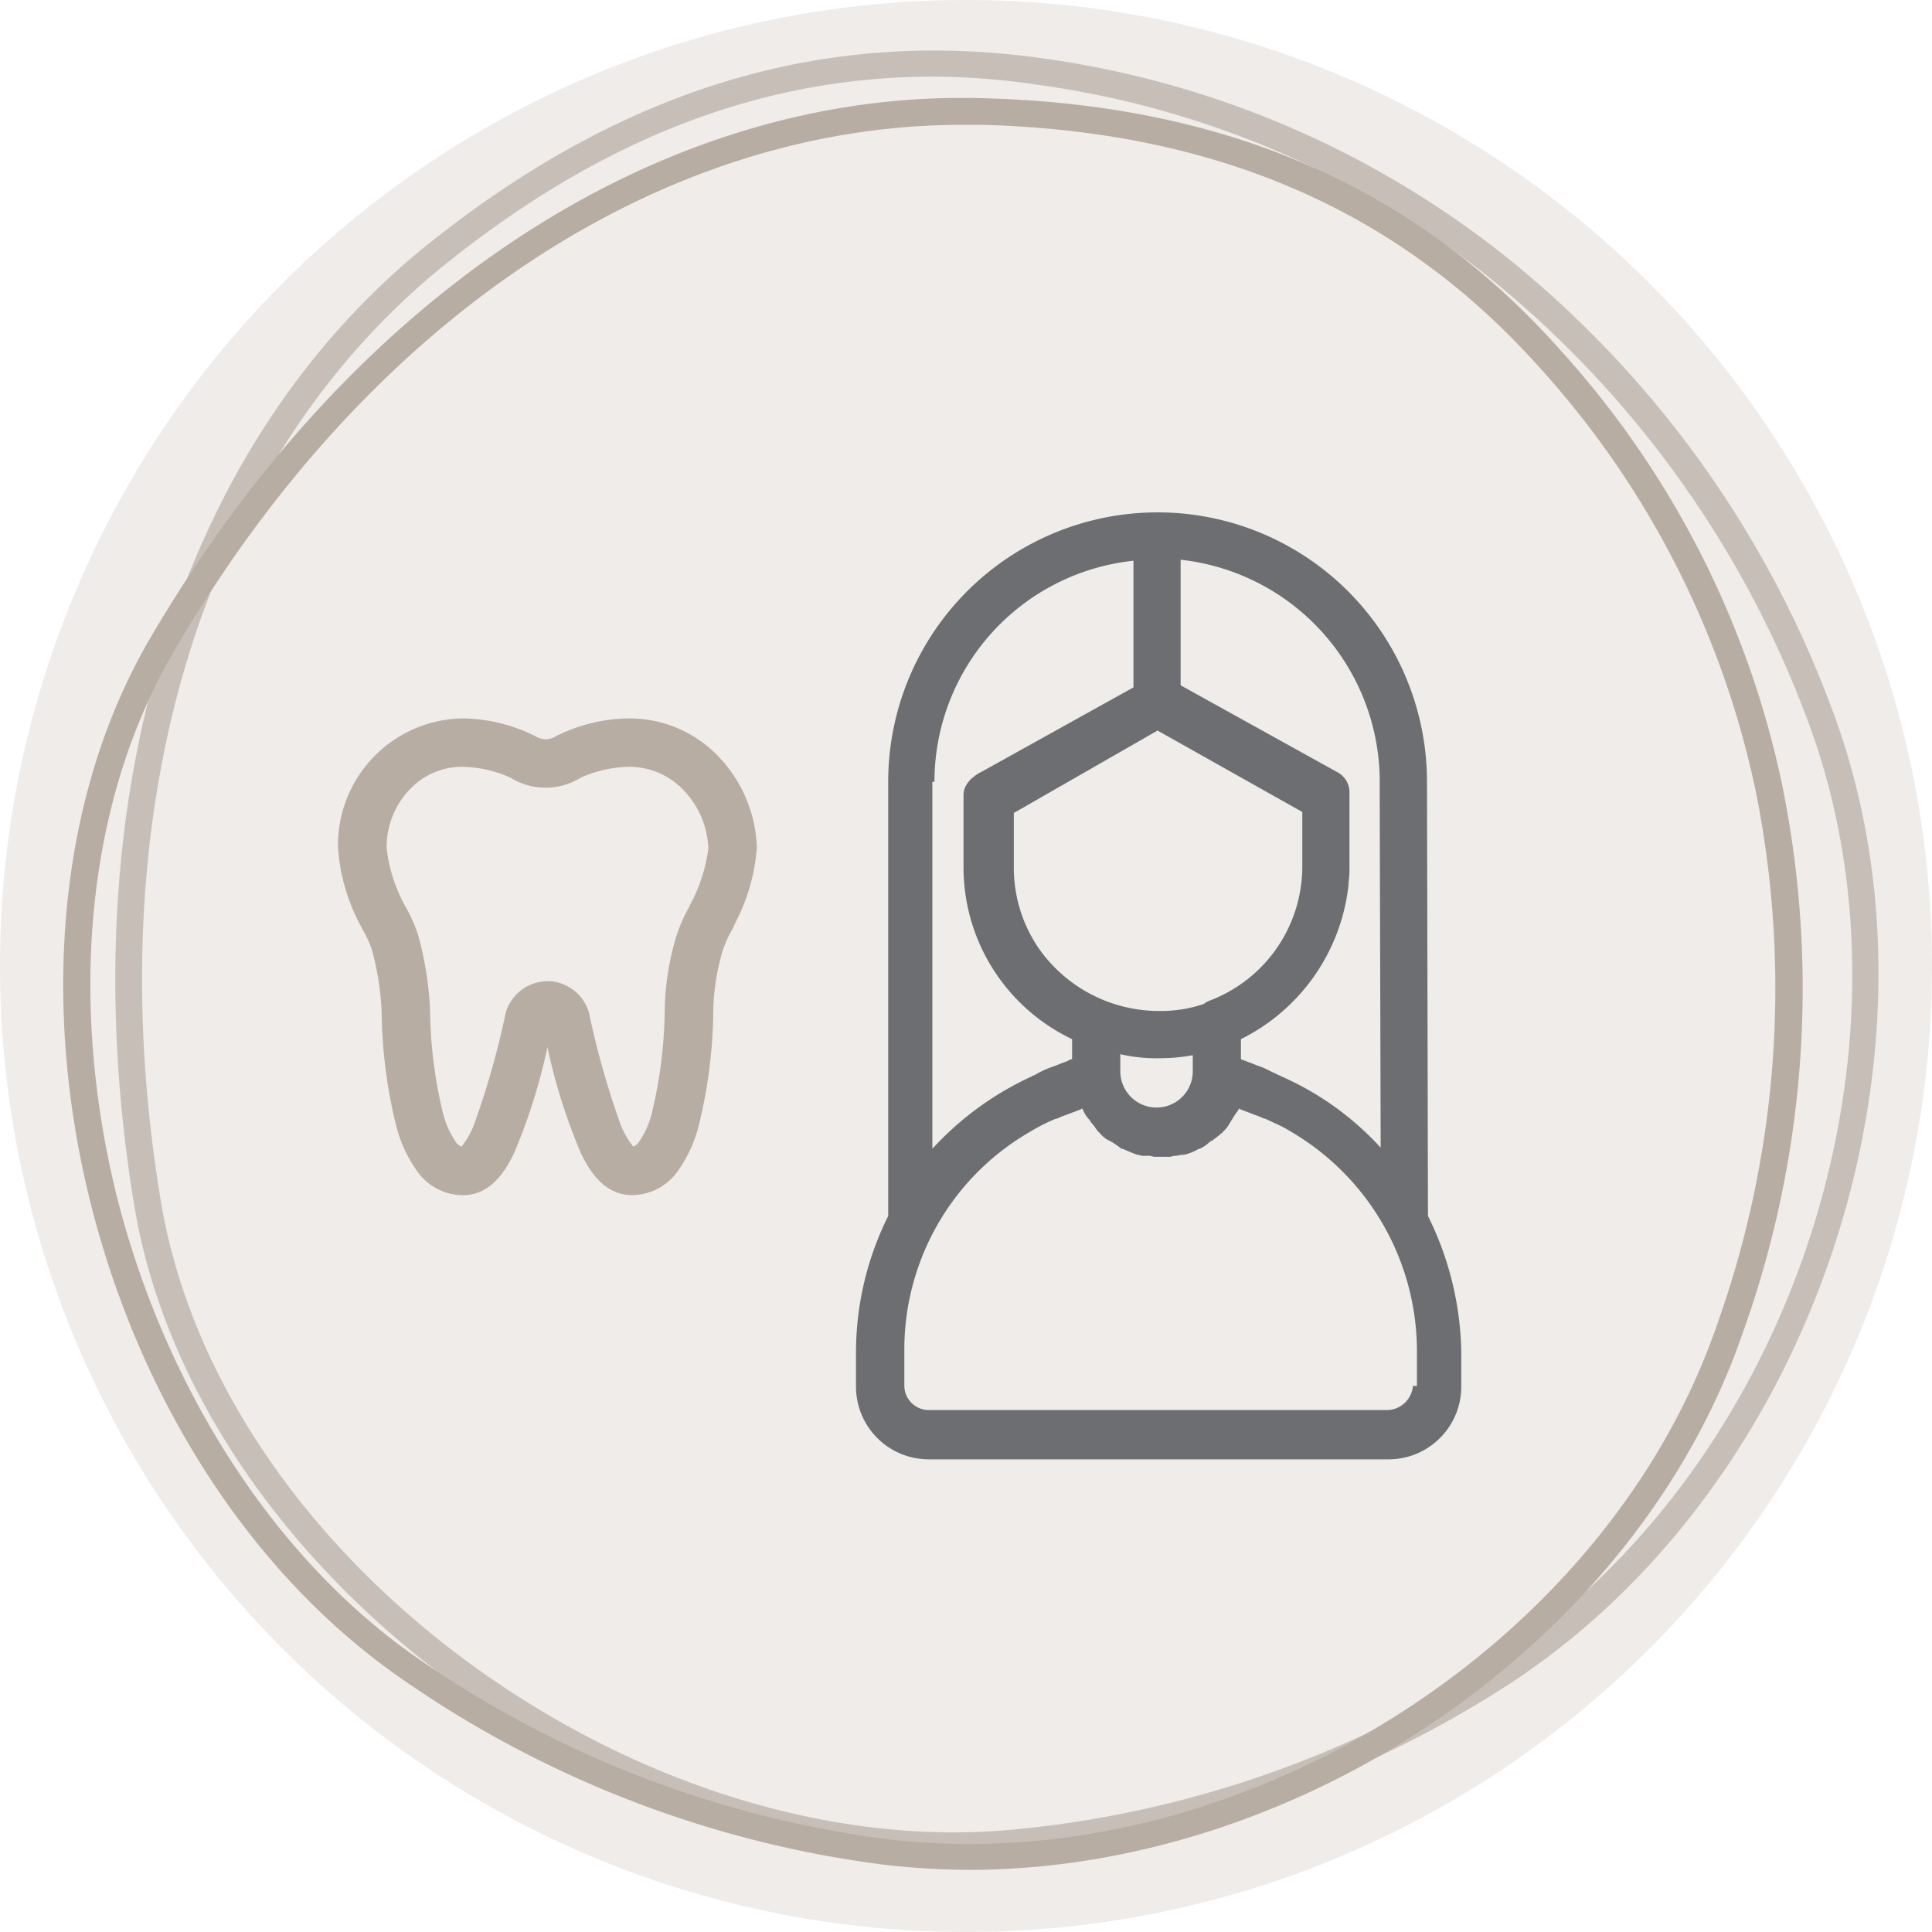
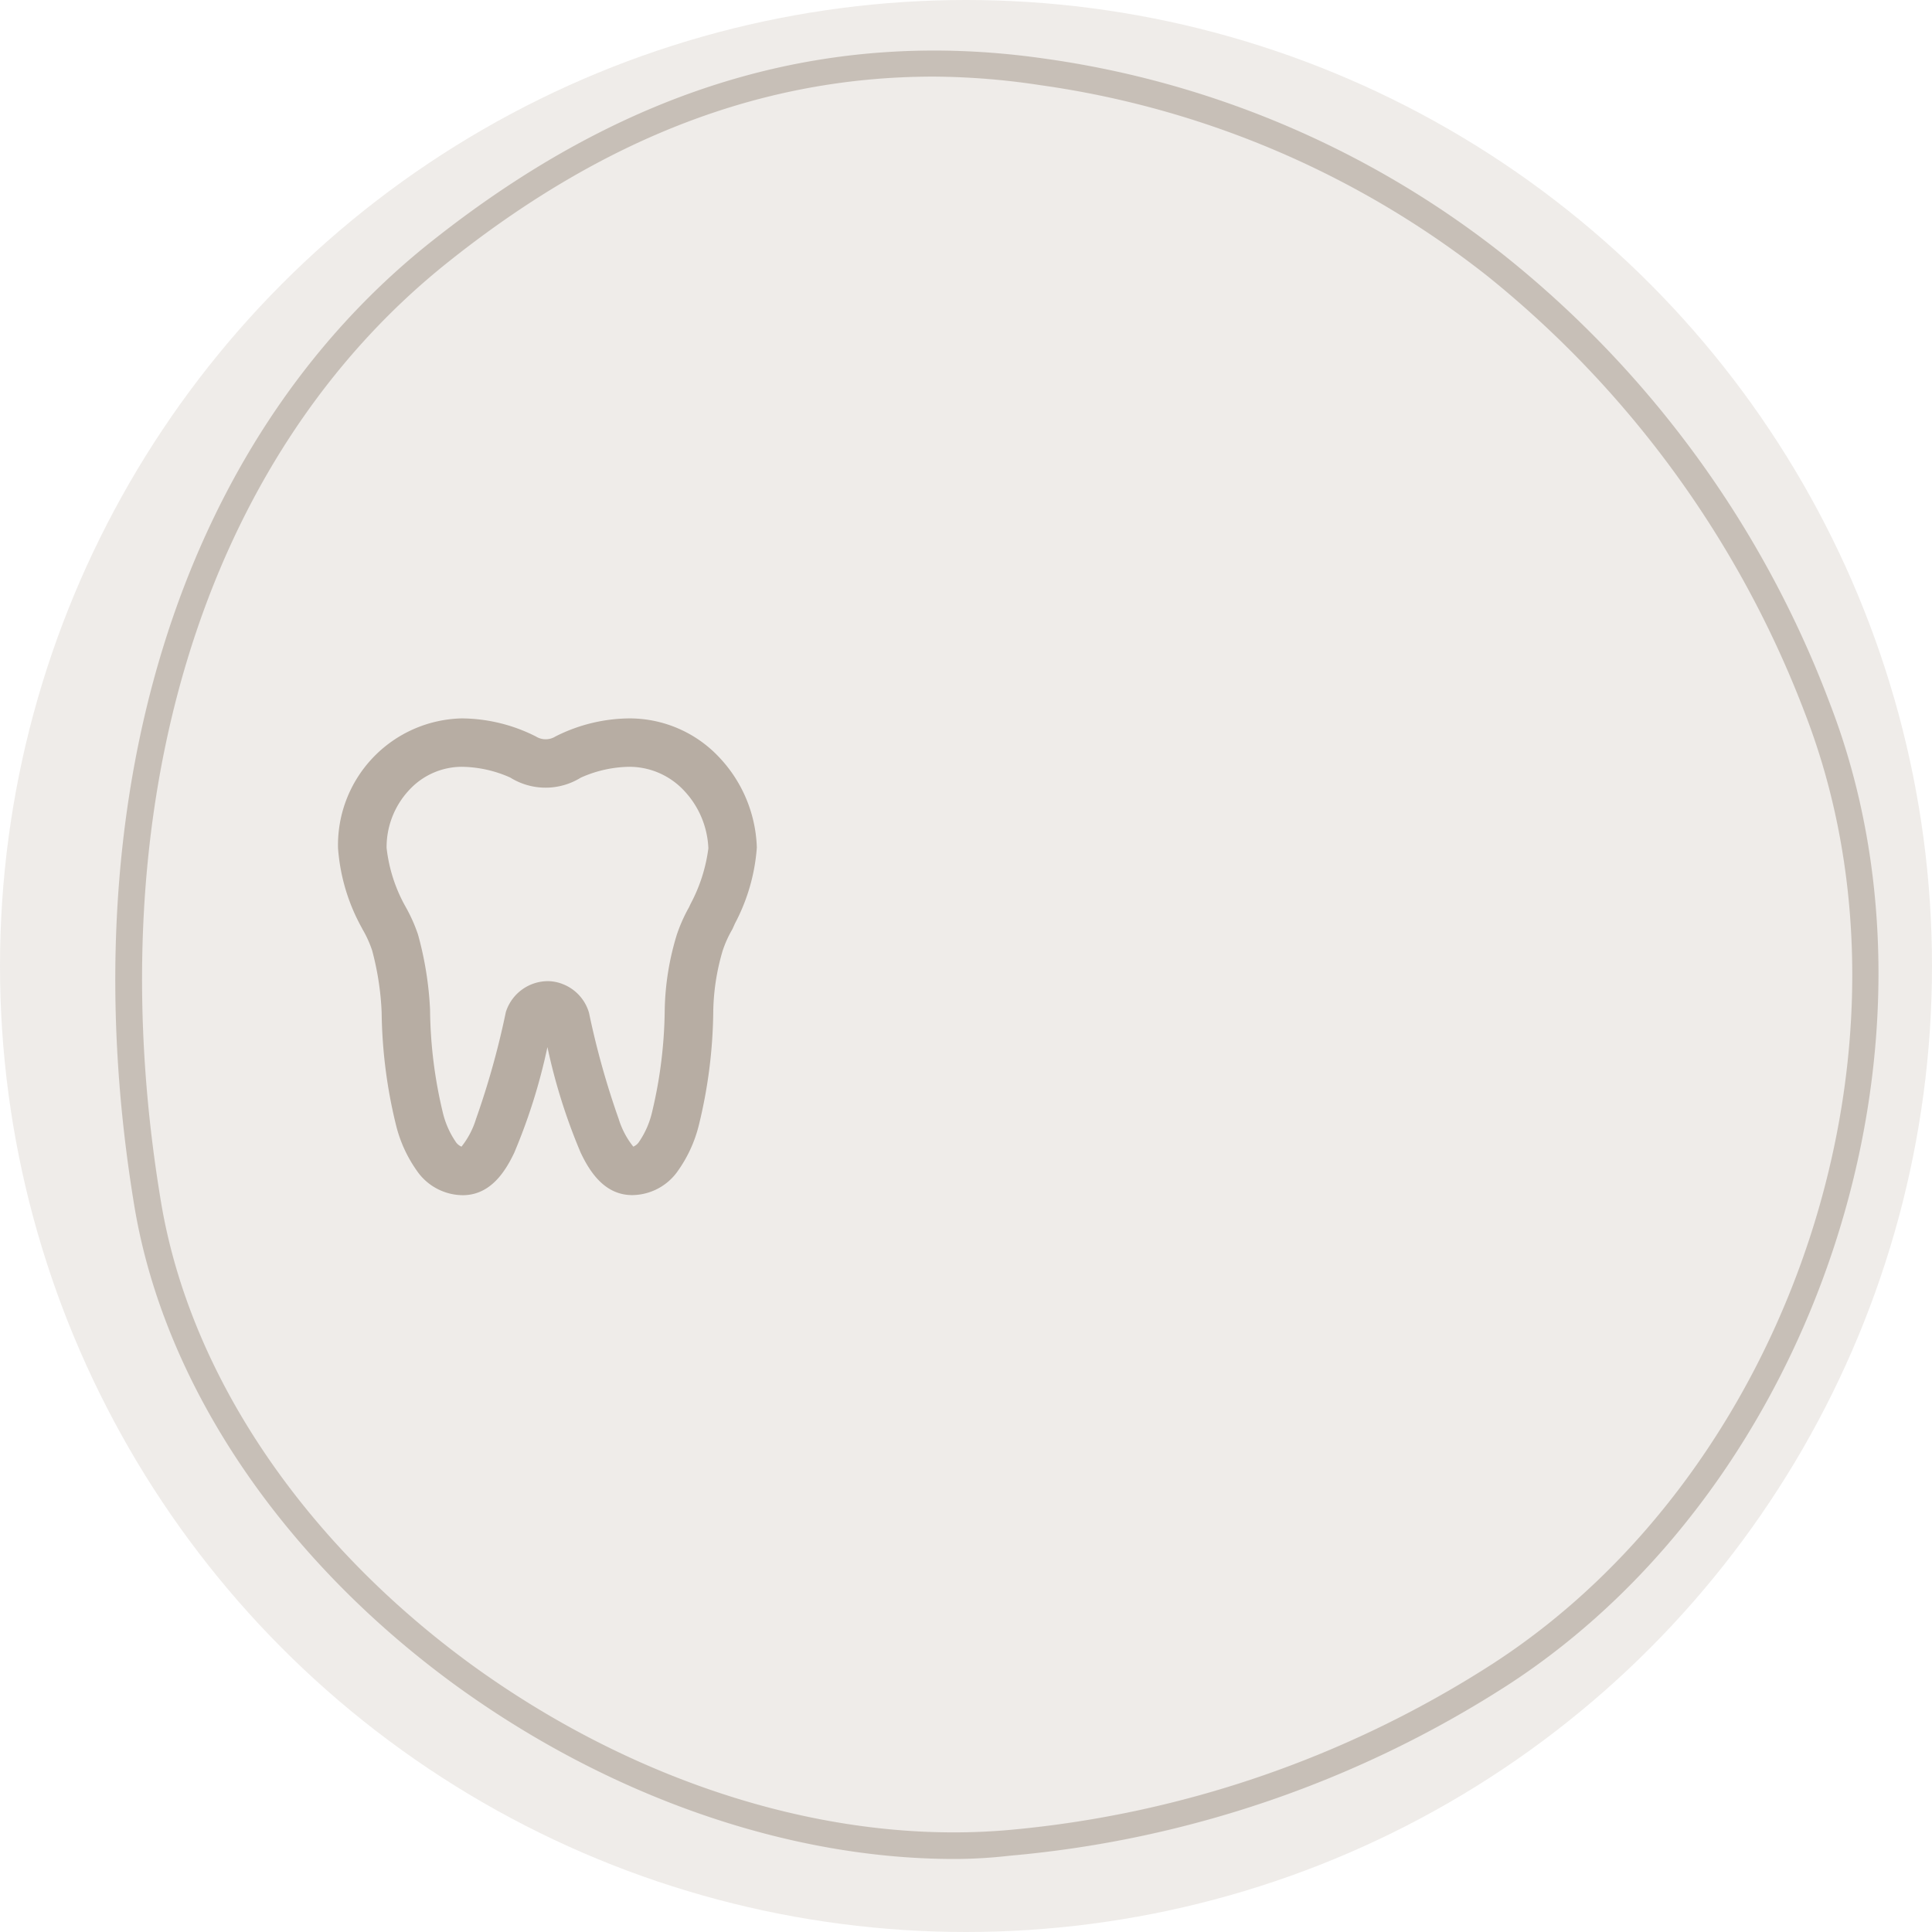
<svg xmlns="http://www.w3.org/2000/svg" width="120" height="120" viewBox="0 0 120 120">
  <g id="kinder_zahnheilkunde" data-name="kinder zahnheilkunde" transform="translate(-830.243 -5137.661)">
    <circle id="Ellipse_24" data-name="Ellipse 24" cx="60" cy="60" r="60" transform="translate(830.243 5137.661)" fill="#c2b6ab" opacity="0.25" />
    <g id="zahnlieblinge-kinder-zahnmedizin" transform="translate(834.17 5140.8)">
      <path id="Path_350" data-name="Path 350" d="M34.567,65a10.325,10.325,0,0,1,4.621,1.125l.019.012a1.146,1.146,0,0,0,1.167,0l.019-.012A10.325,10.325,0,0,1,45.014,65a7.634,7.634,0,0,1,5.515,2.374,8.547,8.547,0,0,1,2.376,5.606v.063a11.926,11.926,0,0,1-1.36,4.7l-.122.274-.031.069-.038.066a6.953,6.953,0,0,0-.556,1.233l-.01.03A14,14,0,0,0,50.2,83.19v.05a30.775,30.775,0,0,1-.891,7.006A8.354,8.354,0,0,1,48,93.109a3.491,3.491,0,0,1-2.834,1.5c-1.743,0-2.661-1.5-3.2-2.633A36.04,36.04,0,0,1,39.9,85.415a36.041,36.041,0,0,1-2.063,6.567c-.538,1.13-1.455,2.633-3.2,2.633a3.491,3.491,0,0,1-2.834-1.5,8.354,8.354,0,0,1-1.31-2.863,30.73,30.73,0,0,1-.89-6.987,17.62,17.62,0,0,0-.59-3.848l-.01-.03a6.953,6.953,0,0,0-.556-1.233l-.029-.05-.025-.052a12,12,0,0,1-1.5-5A7.87,7.87,0,0,1,34.567,65Zm3.039,3.681a7.583,7.583,0,0,0-3.039-.675,4.461,4.461,0,0,0-3.257,1.446,5.2,5.2,0,0,0-1.4,3.59,9.62,9.62,0,0,0,1.185,3.666,10.032,10.032,0,0,1,.763,1.707A21.1,21.1,0,0,1,32.61,83.1l0,.038a28.32,28.32,0,0,0,.782,6.3,5.478,5.478,0,0,0,.8,1.844.8.8,0,0,0,.37.317,5.176,5.176,0,0,0,.9-1.714,51.1,51.1,0,0,0,1.841-6.578l.022-.1.035-.094a2.746,2.746,0,0,1,2.545-1.793,2.536,2.536,0,0,1,.893.162l.03.012a2.72,2.72,0,0,1,1.652,1.783l.007.03a51.1,51.1,0,0,0,1.841,6.578,5.176,5.176,0,0,0,.905,1.714.8.8,0,0,0,.37-.317,5.478,5.478,0,0,0,.8-1.844,28.261,28.261,0,0,0,.781-6.274,16.866,16.866,0,0,1,.758-4.748,10.03,10.03,0,0,1,.754-1.691l.1-.213a10.055,10.055,0,0,0,1.1-3.44,5.541,5.541,0,0,0-1.531-3.607,4.652,4.652,0,0,0-3.355-1.459,7.583,7.583,0,0,0-3.039.675,4.151,4.151,0,0,1-4.37,0Z" transform="translate(-9.825 -23.518)" fill="#b7ada3" />
-       <path id="Pfad_351" data-name="Pfad 351" d="M109.324,84.5l-.062-26.971a16.732,16.732,0,1,0-33.464,0V84.5a18.983,18.983,0,0,0-2,8.366v2.248a4.516,4.516,0,0,0,4.5,4.5h28.594a4.516,4.516,0,0,0,4.5-4.5V92.869A19.7,19.7,0,0,0,109.324,84.5Zm-3-26.971.062,22.726a18.394,18.394,0,0,0-6.181-4.433c-.062-.062-.187-.062-.25-.125-.312-.125-.624-.312-.937-.437-.375-.125-.624-.25-1-.375-.125-.062-.187-.062-.312-.125V73.515a12.168,12.168,0,0,0,6.68-9.552v-.125a6.786,6.786,0,0,0,.062-1.124v.062h0v-4.62a1.414,1.414,0,0,0-.687-1.186l-9.8-5.432v-7.8A13.874,13.874,0,0,1,106.328,57.532ZM83.6,62.776V59.467l8.928-5.119,8.99,5.057v3.371a8.912,8.912,0,0,1-5.806,8.366,1.364,1.364,0,0,0-.312.187,8.283,8.283,0,0,1-2.809.437,9.131,9.131,0,0,1-7.43-3.871A8.872,8.872,0,0,1,83.6,62.776ZM90.22,74.451a9.873,9.873,0,0,0,2.372.25,11.676,11.676,0,0,0,2.123-.187v1a2.248,2.248,0,1,1-4.5,0V74.451ZM78.67,57.532A13.813,13.813,0,0,1,91.031,43.8v7.867L81.6,56.908s-1.124.5-1.124,1.436v4.433a11.821,11.821,0,0,0,6.743,10.738v1.249c-.125,0-.187.062-.312.125-.375.125-.624.25-1,.375a6.3,6.3,0,0,0-.936.437c-.062.062-.187.062-.25.125a19.213,19.213,0,0,0-6.181,4.5V57.532Zm29.718,37.522a1.633,1.633,0,0,1-1.623,1.5H78.3a1.519,1.519,0,0,1-1.5-1.5V92.807A15.614,15.614,0,0,1,84.726,79.2a11.182,11.182,0,0,1,1.5-.749h.062a4.3,4.3,0,0,1,.624-.25c.312-.125.5-.187.812-.312.062,0,.062-.062.125-.062,0,.062.062.062.062.125a2.179,2.179,0,0,0,.375.562c.062.062.062.125.125.187.187.187.312.437.437.562l.125.125a1.721,1.721,0,0,0,.562.437c.062,0,.062.062.125.062a5.4,5.4,0,0,1,.624.437h.062c.312.125.562.25.936.375h.062a.926.926,0,0,0,.437.062h.125a.792.792,0,0,1,.375.062h.874a.792.792,0,0,0,.375-.062h.125c.125,0,.25-.062.437-.062h.062a2.944,2.944,0,0,0,.936-.375h.062a2.242,2.242,0,0,0,.624-.437c.062,0,.062-.062.125-.062a6.048,6.048,0,0,0,.562-.437c.062-.062.125-.062.125-.125a1.721,1.721,0,0,0,.437-.562c.062-.062.062-.125.125-.187a4.382,4.382,0,0,1,.375-.562c0-.062.062-.062.062-.125.062,0,.062.062.125.062.312.125.5.187.812.312a6.477,6.477,0,0,1,.624.25h.062c.5.25,1,.437,1.5.749a15.82,15.82,0,0,1,7.929,13.61v2.248Z" transform="translate(-24.557 -12.111)" fill="#6d6e71" />
      <g id="Gruppe_182" data-name="Gruppe 182" transform="translate(0 0)">
        <g id="Path_108-3" transform="translate(0 2.939)">
-           <path id="Pfad_352" data-name="Pfad 352" d="M56.332,113.932a48.392,48.392,0,0,1-5.353-.331,67.332,67.332,0,0,1-29.935-11.587C1.551,88.44-5.982,56.99,5.516,37.392c12.621-21.518,31.917-34.1,51.741-33.5,15.066.4,26.763,5.5,35.75,15.559a57.882,57.882,0,0,1,13.877,27.213h0A63.345,63.345,0,0,1,104.439,80.5C97.831,99.829,76.95,113.932,56.332,113.932Zm-.4-108.387c-18.767,0-37.005,12.117-48.966,32.708C1.617,47.39.362,59.639,3.4,72.02c3.04,12.05,9.846,22.578,18.569,28.669a65.694,65.694,0,0,0,29.208,11.322c21.542,2.648,44.737-11.719,51.675-32.046a62.139,62.139,0,0,0,2.379-32.973,56.393,56.393,0,0,0-13.48-26.418C83.1,10.908,71.8,5.942,57.191,5.545Z" transform="translate(-0.093 -3.869)" fill="#b7ada3" />
-         </g>
+           </g>
        <g id="Path_108-2" transform="translate(3.234)" opacity="0.7">
          <path id="Pfad_353" data-name="Pfad 353" d="M56.489,112.284c-10.259,0-21.379-3.849-30.91-10.752C14.724,93.634,7.443,82.816,5.59,71.8,1.42,46.711,8.3,24.278,24.056,11.8,36.1,2.243,48.546-1.474,62.049.451A59.116,59.116,0,0,1,90.642,12.663h0A64.839,64.839,0,0,1,110.9,40.538c8.141,21.106-.794,48.45-19.989,60.927a68.065,68.065,0,0,1-30.976,10.619A29.919,29.919,0,0,1,56.489,112.284ZM55.231,1.579c-10.59,0-20.452,3.783-30.116,11.482C9.826,25.207,3.141,47.042,7.244,71.533c1.787,10.619,8.8,21.039,19.261,28.672,10.325,7.5,22.438,11.216,33.293,10.287A66.458,66.458,0,0,0,89.98,100.138c18.6-12.079,27.27-38.494,19.393-58.936A64.118,64.118,0,0,0,89.649,13.99,57.782,57.782,0,0,0,61.85,2.11,45.21,45.21,0,0,0,55.231,1.579Z" transform="translate(-4.395 0.041)" fill="#b7ada3" />
        </g>
      </g>
    </g>
  </g>
</svg>